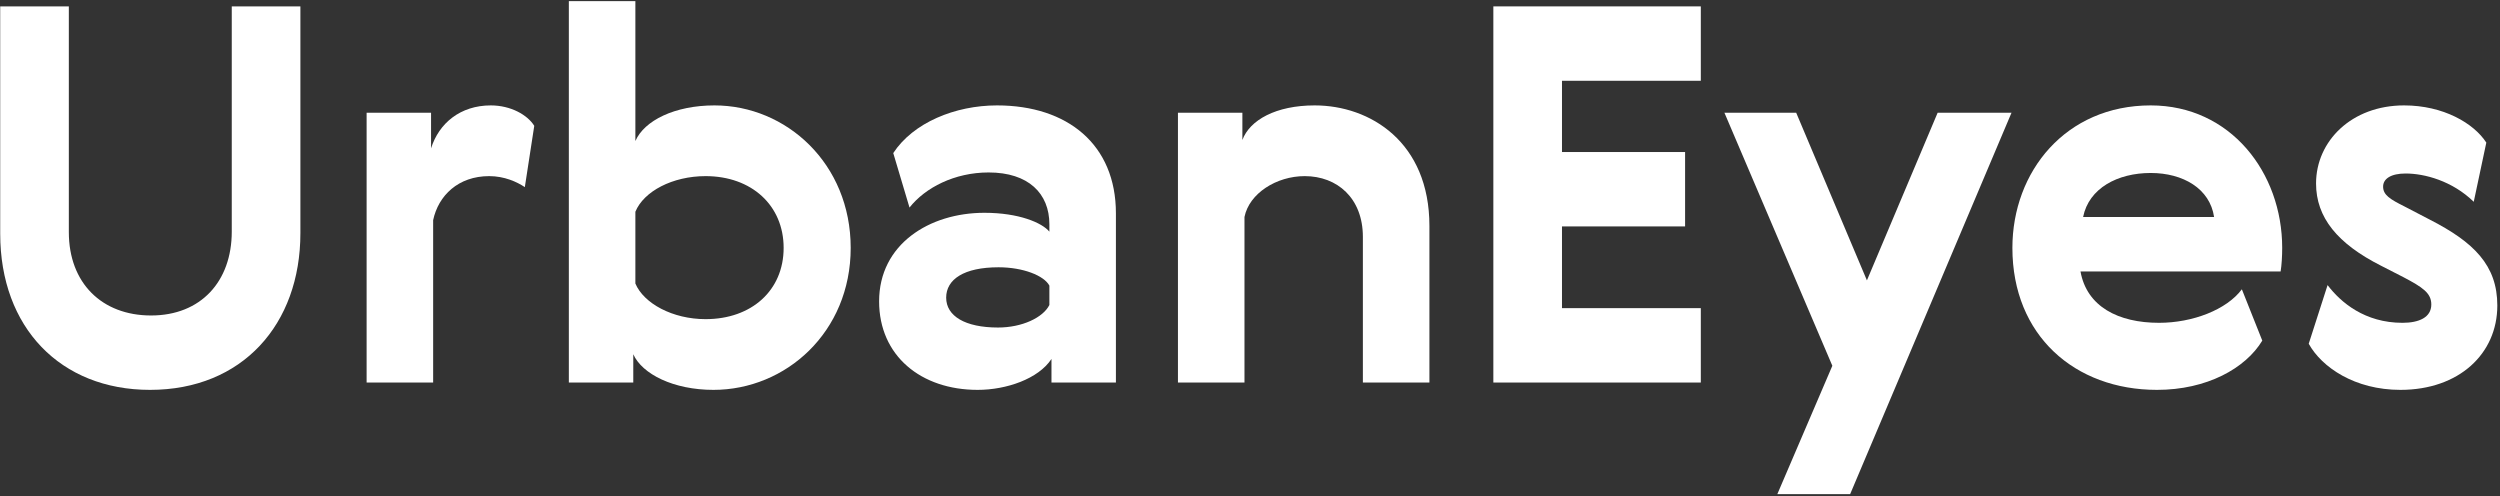
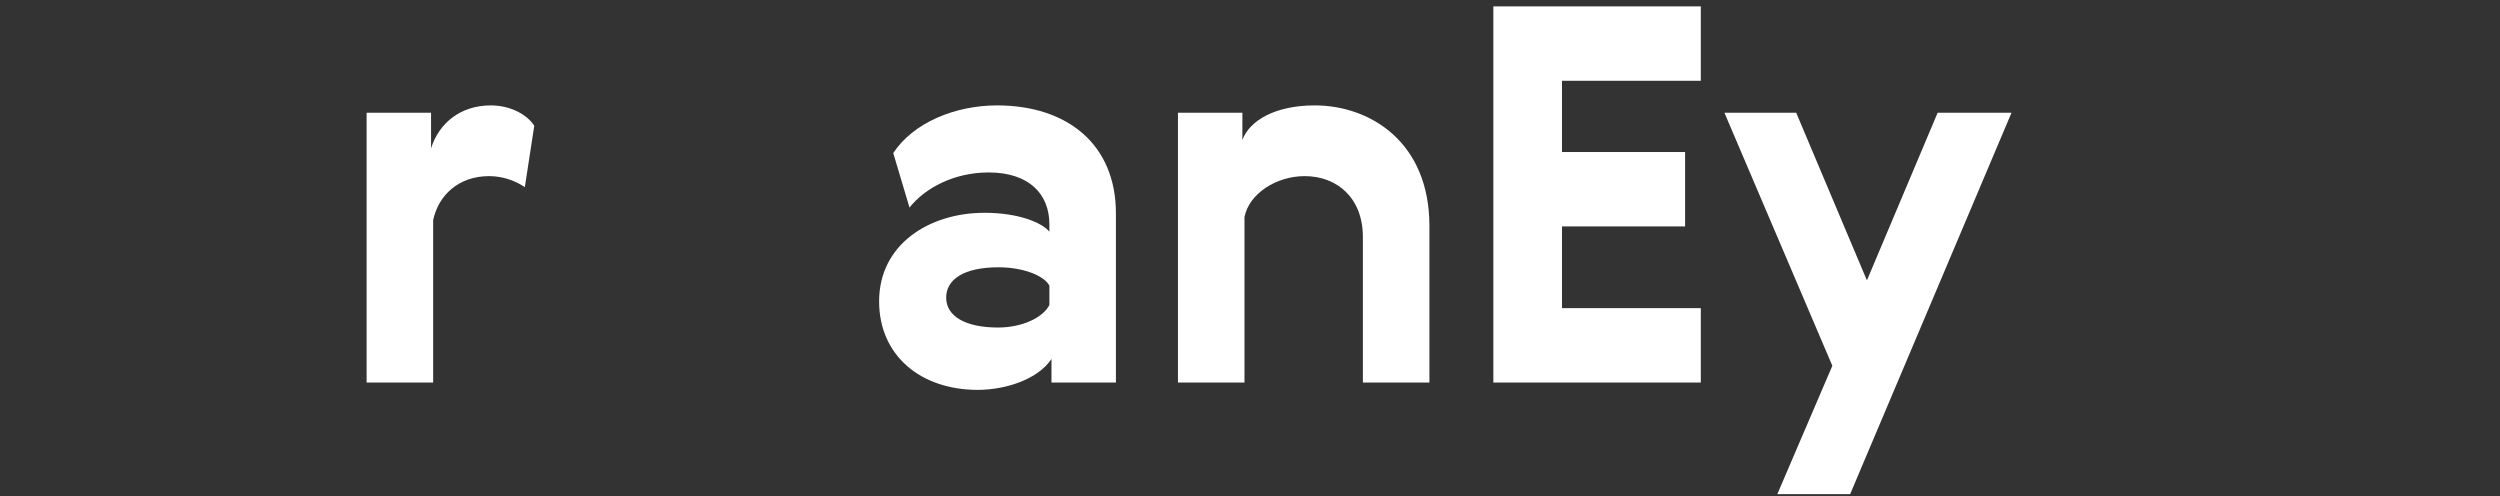
<svg xmlns="http://www.w3.org/2000/svg" width="655" height="130" viewBox="0 0 655 130" fill="none">
  <rect x="0" y="0" width="655" height="130" fill="#333333" stroke="none" />
-   <path d="M629.729 72.636L623.826 69.616C612.434 63.851 606.806 56.988 606.806 48.066C606.806 36.948 616.14 27.615 629.866 27.615C640.16 27.615 648.121 32.282 651.415 37.36L648.121 52.87C642.494 47.38 635.219 45.458 630.278 45.458C626.434 45.458 624.375 46.831 624.375 48.89C624.375 51.086 626.16 52.184 630.003 54.106L636.592 57.537C648.121 63.439 654.298 69.479 654.298 80.048C654.298 92.675 644.278 102.146 628.905 102.146C616.964 102.146 608.316 96.244 604.885 90.067L609.826 74.695C613.258 79.224 619.571 84.577 629.454 84.577C633.709 84.577 637.003 83.204 637.003 79.773C637.003 76.753 634.67 75.243 629.729 72.636Z" fill="white" />
-   <path d="M565.679 84.577C574.464 84.577 583.385 81.146 587.366 75.793L592.719 89.244C588.327 96.519 578.17 102.146 565.13 102.146C543.58 102.146 527.247 87.871 527.247 64.949C527.247 44.909 541.247 27.615 563.483 27.615C584.346 27.615 597.935 45.184 597.935 64.949C597.935 67.008 597.798 69.479 597.523 71.126H545.09C546.737 80.322 554.973 84.577 565.679 84.577ZM545.776 56.851H580.091C578.993 49.439 571.993 45.321 563.483 45.321C554.836 45.321 547.286 49.302 545.776 56.851Z" fill="white" />
  <path d="M480.073 95.833L451.797 29.537H470.602L489.132 73.459L507.662 29.537H527.015L484.739 129.461H465.66L480.073 95.833Z" fill="white" />
  <path d="M391.258 100.225V1.673H445.612V21.164H409.239V39.831H441.494V59.322H409.239V80.734H445.612V100.225H391.258Z" fill="white" />
-   <path d="M374.506 59.184V100.225H357.074V62.067C357.074 51.91 350.348 46.145 341.838 46.145C334.426 46.145 327.289 50.674 326.053 56.851V100.225H308.622V29.536H325.504V36.674C327.426 31.458 334.289 27.615 344.446 27.615C358.995 27.615 374.506 37.223 374.506 59.184Z" fill="white" />
+   <path d="M374.506 59.184V100.225H357.074V62.067C357.074 51.91 350.348 46.145 341.838 46.145C334.426 46.145 327.289 50.674 326.053 56.851V100.225H308.622V29.536H325.504V36.674C327.426 31.458 334.289 27.615 344.446 27.615C358.995 27.615 374.506 37.223 374.506 59.184" fill="white" />
  <path d="M274.937 79.91V74.832C273.565 72.224 268.074 70.028 261.623 70.028C252.564 70.028 247.897 73.185 247.897 77.989C247.897 82.793 252.839 85.812 261.486 85.812C267.8 85.812 273.29 83.204 274.937 79.91ZM238.289 54.38L234.034 40.105C239.25 32.144 250.231 27.615 261.211 27.615C279.741 27.615 292.369 37.909 292.369 55.89V100.225H275.486V94.048C272.055 99.264 263.682 102.146 256.133 102.146C241.309 102.146 230.328 93.224 230.328 78.95C230.328 63.988 243.505 55.753 257.917 55.753C266.976 55.753 273.016 58.361 274.937 60.694V58.773C274.937 50.674 269.447 45.184 259.015 45.184C250.093 45.184 242.407 49.164 238.289 54.38Z" fill="white" />
-   <path d="M222.882 64.949C222.882 87.048 205.862 102.146 186.92 102.146C176.488 102.146 168.253 98.028 165.919 92.813V100.225H149.037V0.3H166.468V36.948C168.802 31.595 176.763 27.615 187.195 27.615C205.999 27.615 222.882 42.85 222.882 64.949ZM205.313 64.949C205.313 53.831 196.94 46.145 184.861 46.145C176.214 46.145 168.665 50.125 166.468 55.478V74.283C168.665 79.499 176.214 83.616 184.861 83.616C196.94 83.616 205.313 76.067 205.313 64.949Z" fill="white" />
  <path d="M139.976 32.968L137.505 49.027C135.446 47.654 132.152 46.145 128.171 46.145C120.073 46.145 114.857 51.223 113.485 57.674V100.225H96.053V29.536H112.936V38.87C114.994 32.282 120.622 27.615 128.583 27.615C133.799 27.615 138.191 30.085 139.976 32.968Z" fill="white" />
-   <path d="M60.722 60.694V1.673H78.703V61.106C78.703 84.989 63.468 102.146 39.31 102.146C15.839 102.146 0.054 85.812 0.054 61.243V1.673H18.035V60.831C18.035 74.145 26.682 82.656 39.585 82.656C52.624 82.656 60.722 73.734 60.722 60.694Z" fill="white" />
</svg>